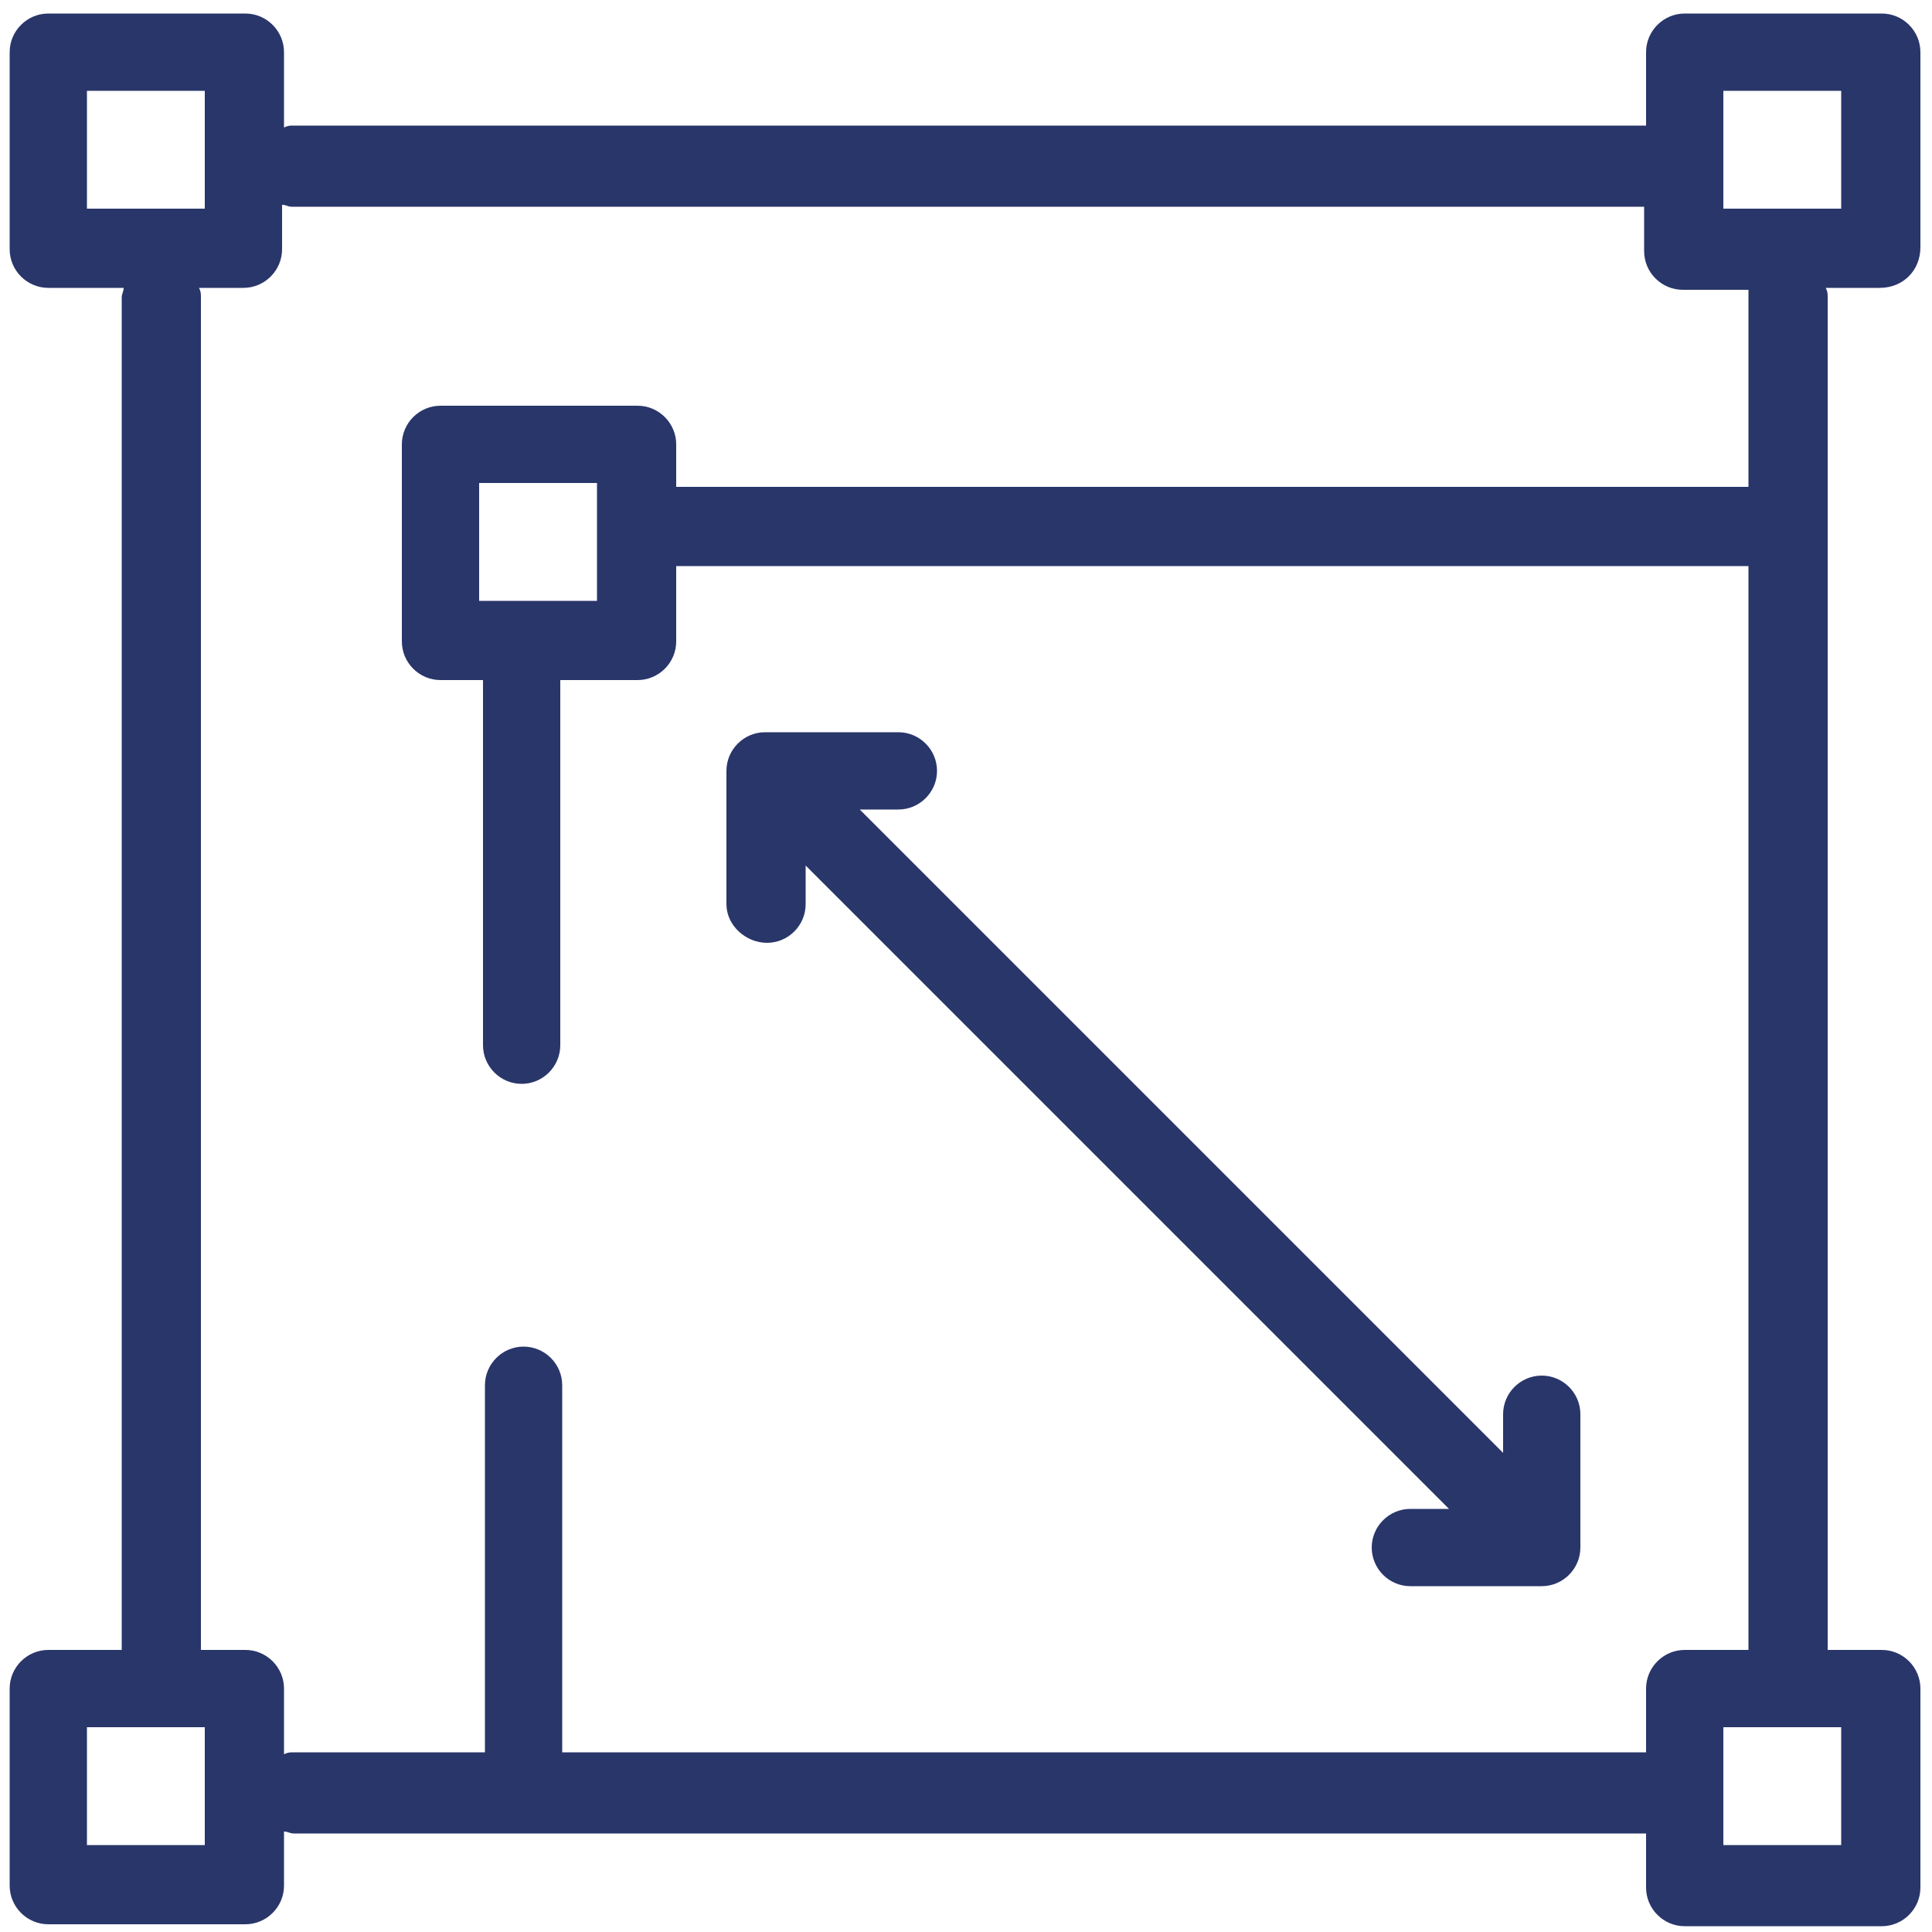
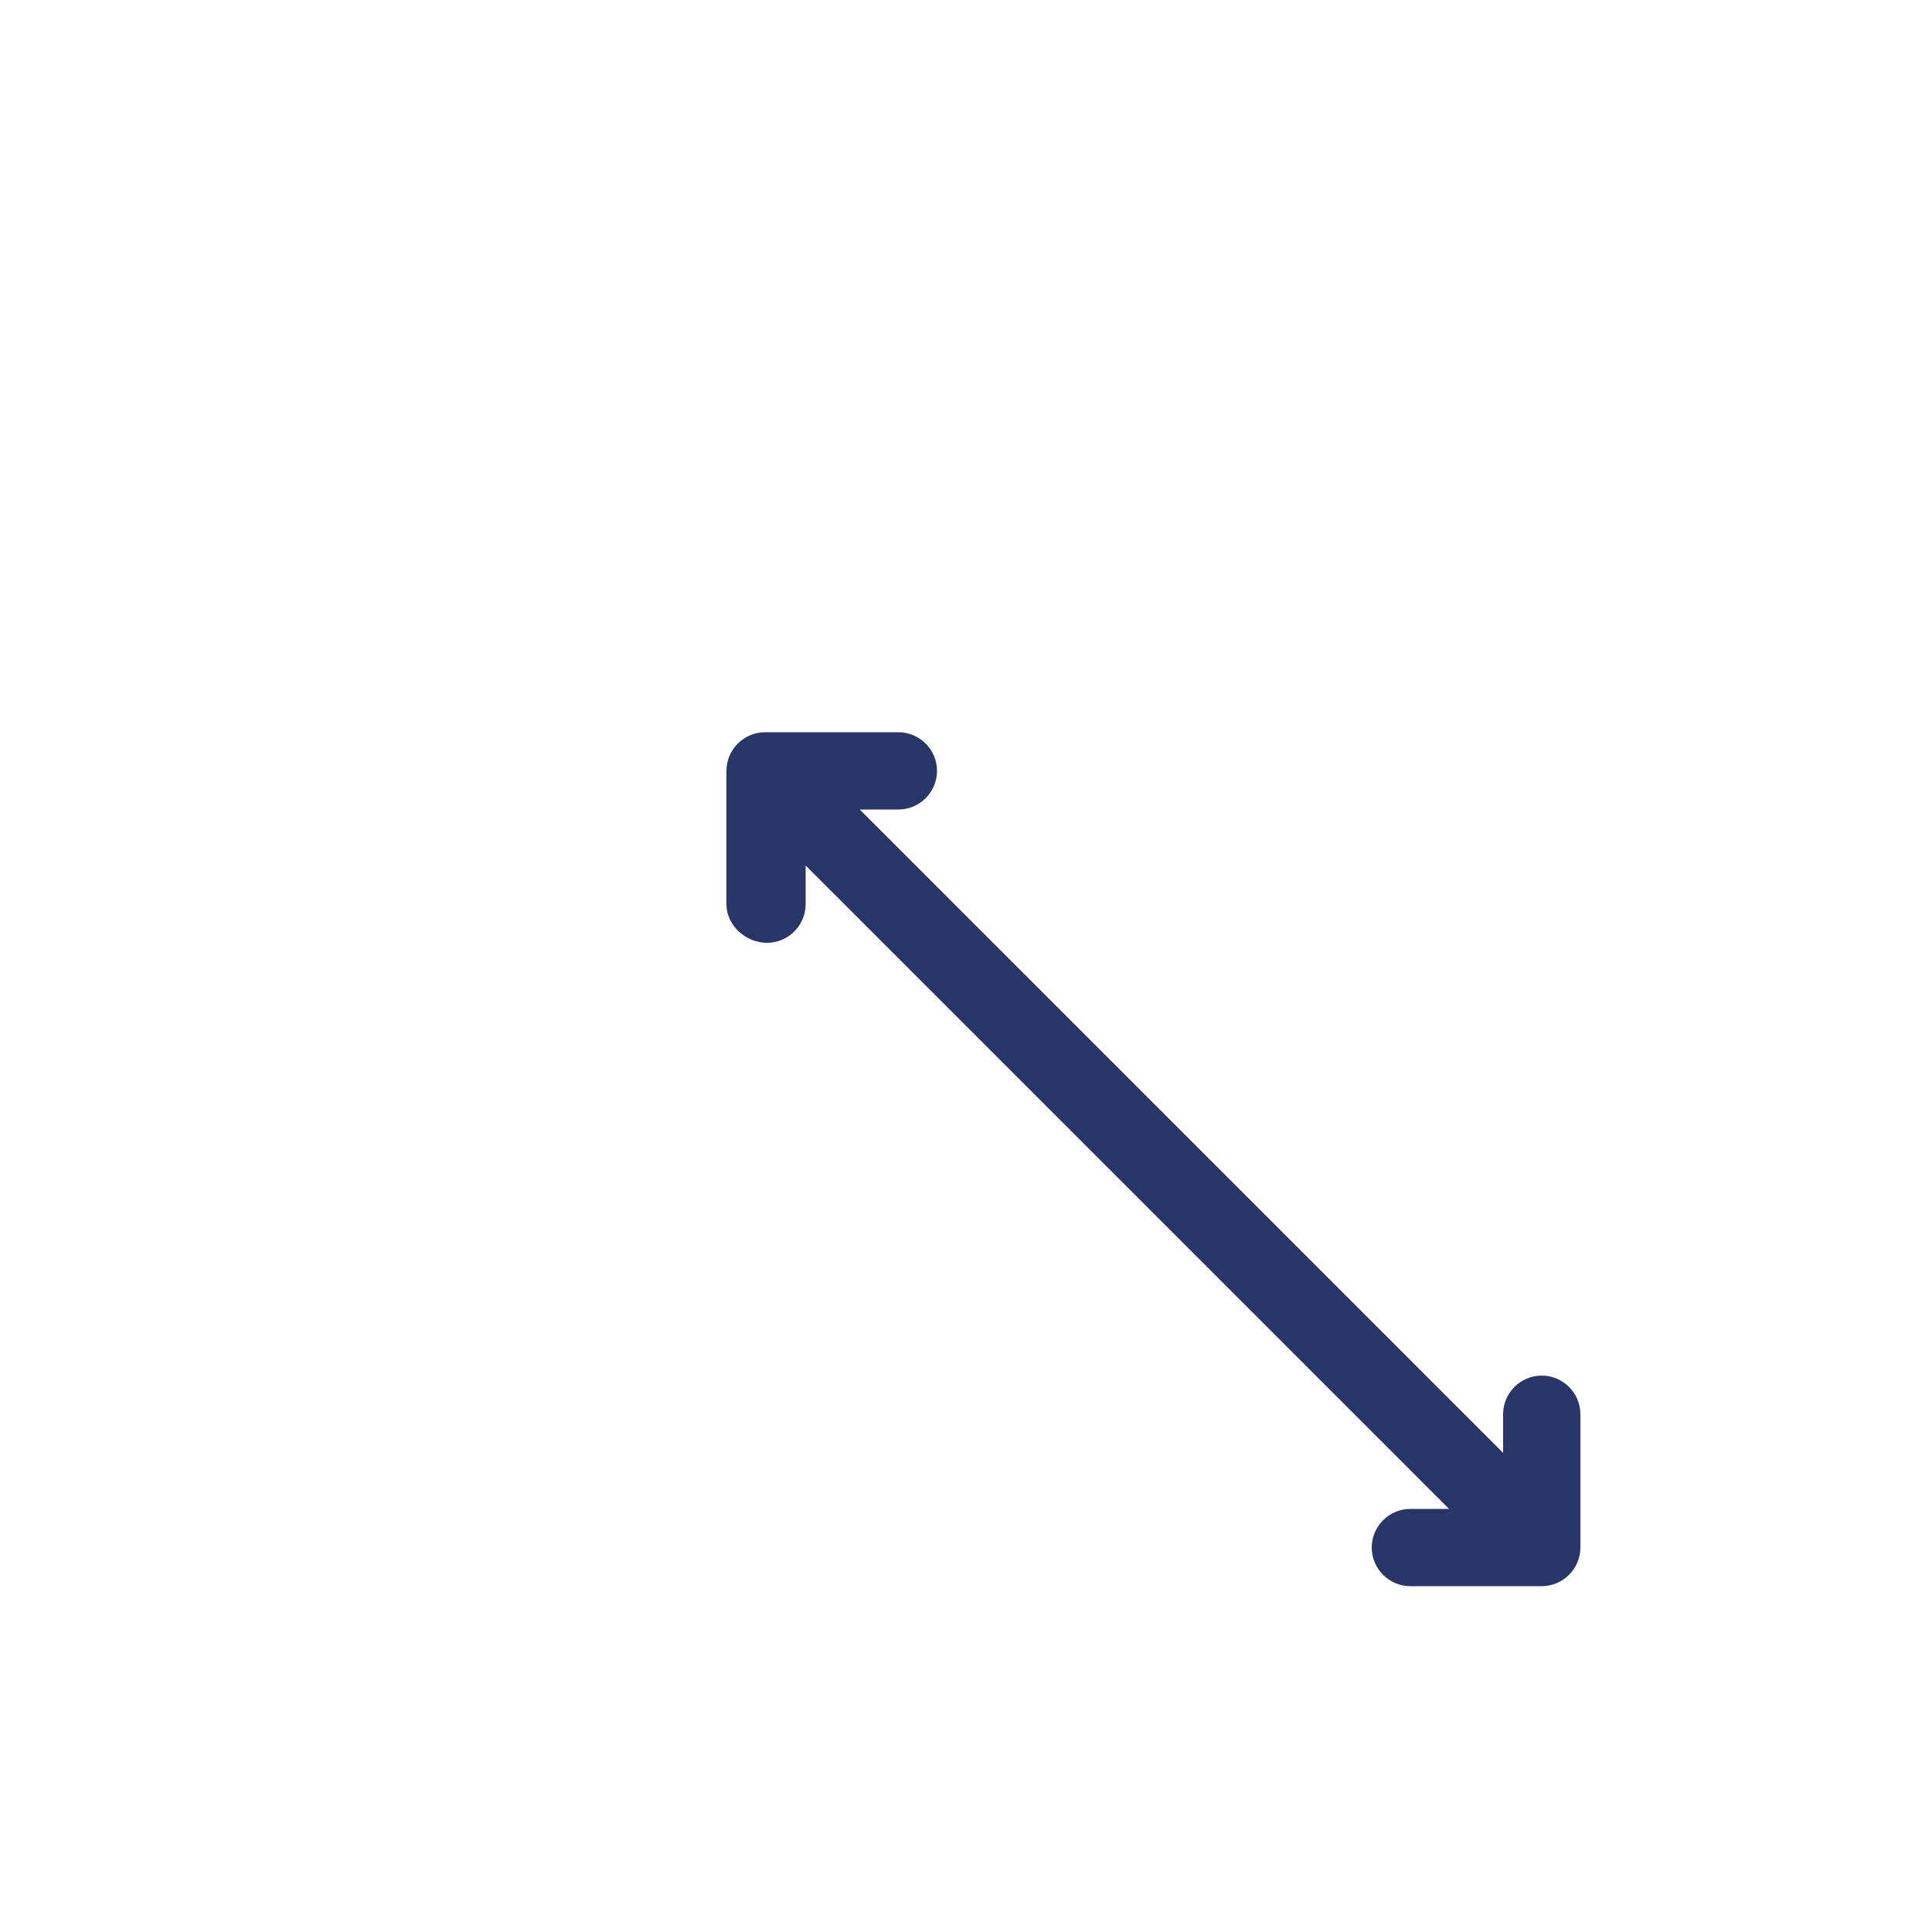
<svg xmlns="http://www.w3.org/2000/svg" version="1.1" baseProfile="tiny" id="Ebene_1" x="0px" y="0px" viewBox="0 0 100 100" overflow="visible" xml:space="preserve">
  <g>
-     <path fill="#29366A" d="M99.4,12.8V2.7c0-1.1-0.9-2-2-2H87.2c-1.1,0-2,0.9-2,2v3.8h-70c-0.2,0-0.3,0-0.5,0.1V2.7c0-1.1-0.9-2-2-2   H2.5c-1.1,0-2,0.9-2,2v10.2c0,1.1,0.9,2,2,2h3.9c0,0.2-0.1,0.3-0.1,0.5v70H2.5c-1.1,0-2,0.9-2,2v10.2c0,1.1,0.9,2,2,2h10.2   c1.1,0,2-0.9,2-2v-2.8c0.2,0,0.3,0.1,0.5,0.1h70v2.8c0,1.1,0.9,2,2,2h10.2c1.1,0,2-0.9,2-2V87.4c0-1.1-0.9-2-2-2h-2.8v-70   c0-0.2,0-0.3-0.1-0.5h2.8C98.5,14.9,99.4,14,99.4,12.8z M4.5,4.7h6.1v6.1H4.5V4.7z M10.6,95.5H4.5v-6.1h6.1V95.5z M95.3,95.5h-6.1   v-6.1h6.1V95.5z M90.5,15.3v9.9H35V23c0-1.1-0.9-2-2-2H22.8c-1.1,0-2,0.9-2,2v10.2c0,1.1,0.9,2,2,2H25v18.9c0,1.1,0.9,2,2,2   s2-0.9,2-2V35.2H33c1.1,0,2-0.9,2-2v-3.9h55.5v56.1h-3.3c-1.1,0-2,0.9-2,2v3.3H29.1v-19c0-1.1-0.9-2-2-2s-2,0.9-2,2v19h-9.9   c-0.2,0-0.3,0-0.5,0.1v-3.4c0-1.1-0.9-2-2-2h-2.3v-70c0-0.2,0-0.3-0.1-0.5h2.3c1.1,0,2-0.9,2-2v-2.3c0.2,0,0.3,0.1,0.5,0.1h70v2.3   c0,1.1,0.9,2,2,2h3.4C90.5,15,90.5,15.2,90.5,15.3z M24.8,31.1V25h6.1v6.1H24.8z M95.3,10.8h-6.1V4.7h6.1V10.8z" />
    <path fill="#29366A" d="M37.6,46.8v-6.9c0-1.1,0.9-2,2-2h6.9c1.1,0,2,0.9,2,2c0,1.1-0.9,2-2,2h-2l33.3,33.3v-2c0-1.1,0.9-2,2-2   s2,0.9,2,2v6.9c0,1.1-0.9,2-2,2H73c-1.1,0-2-0.9-2-2s0.9-2,2-2h2L41.7,44.8v2c0,1.1-0.9,2-2,2S37.6,47.9,37.6,46.8z" />
  </g>
</svg>